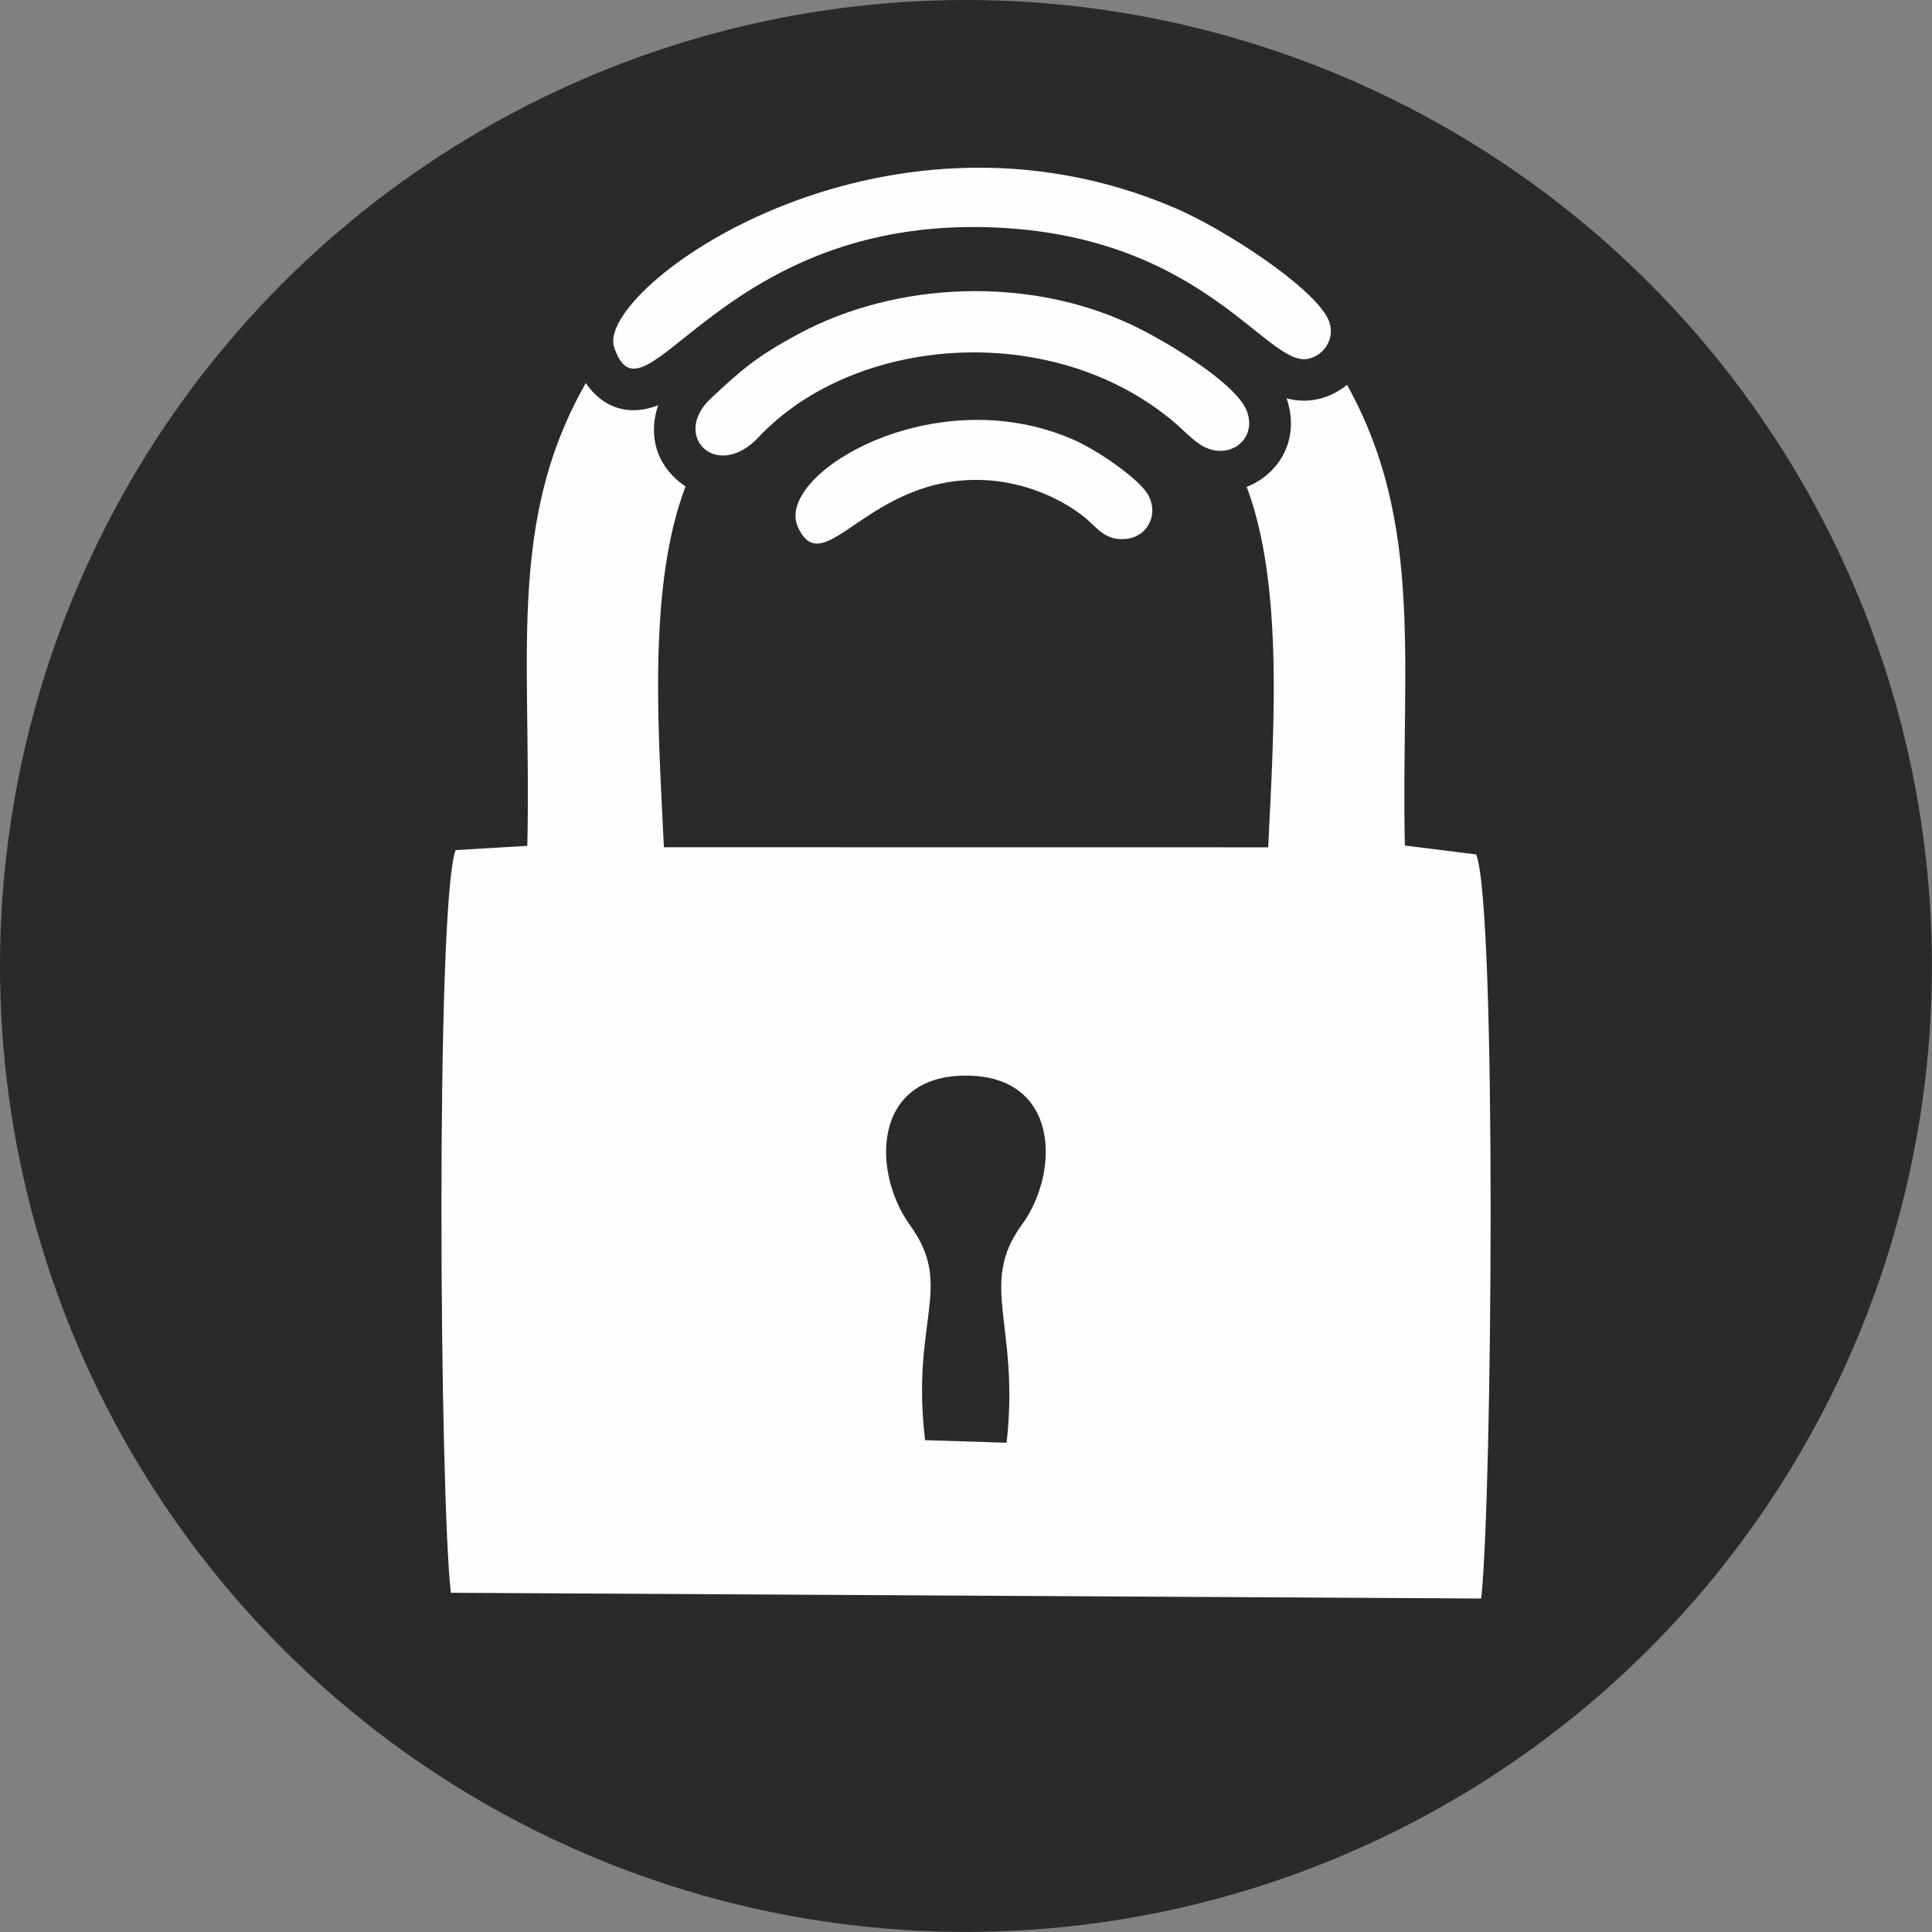
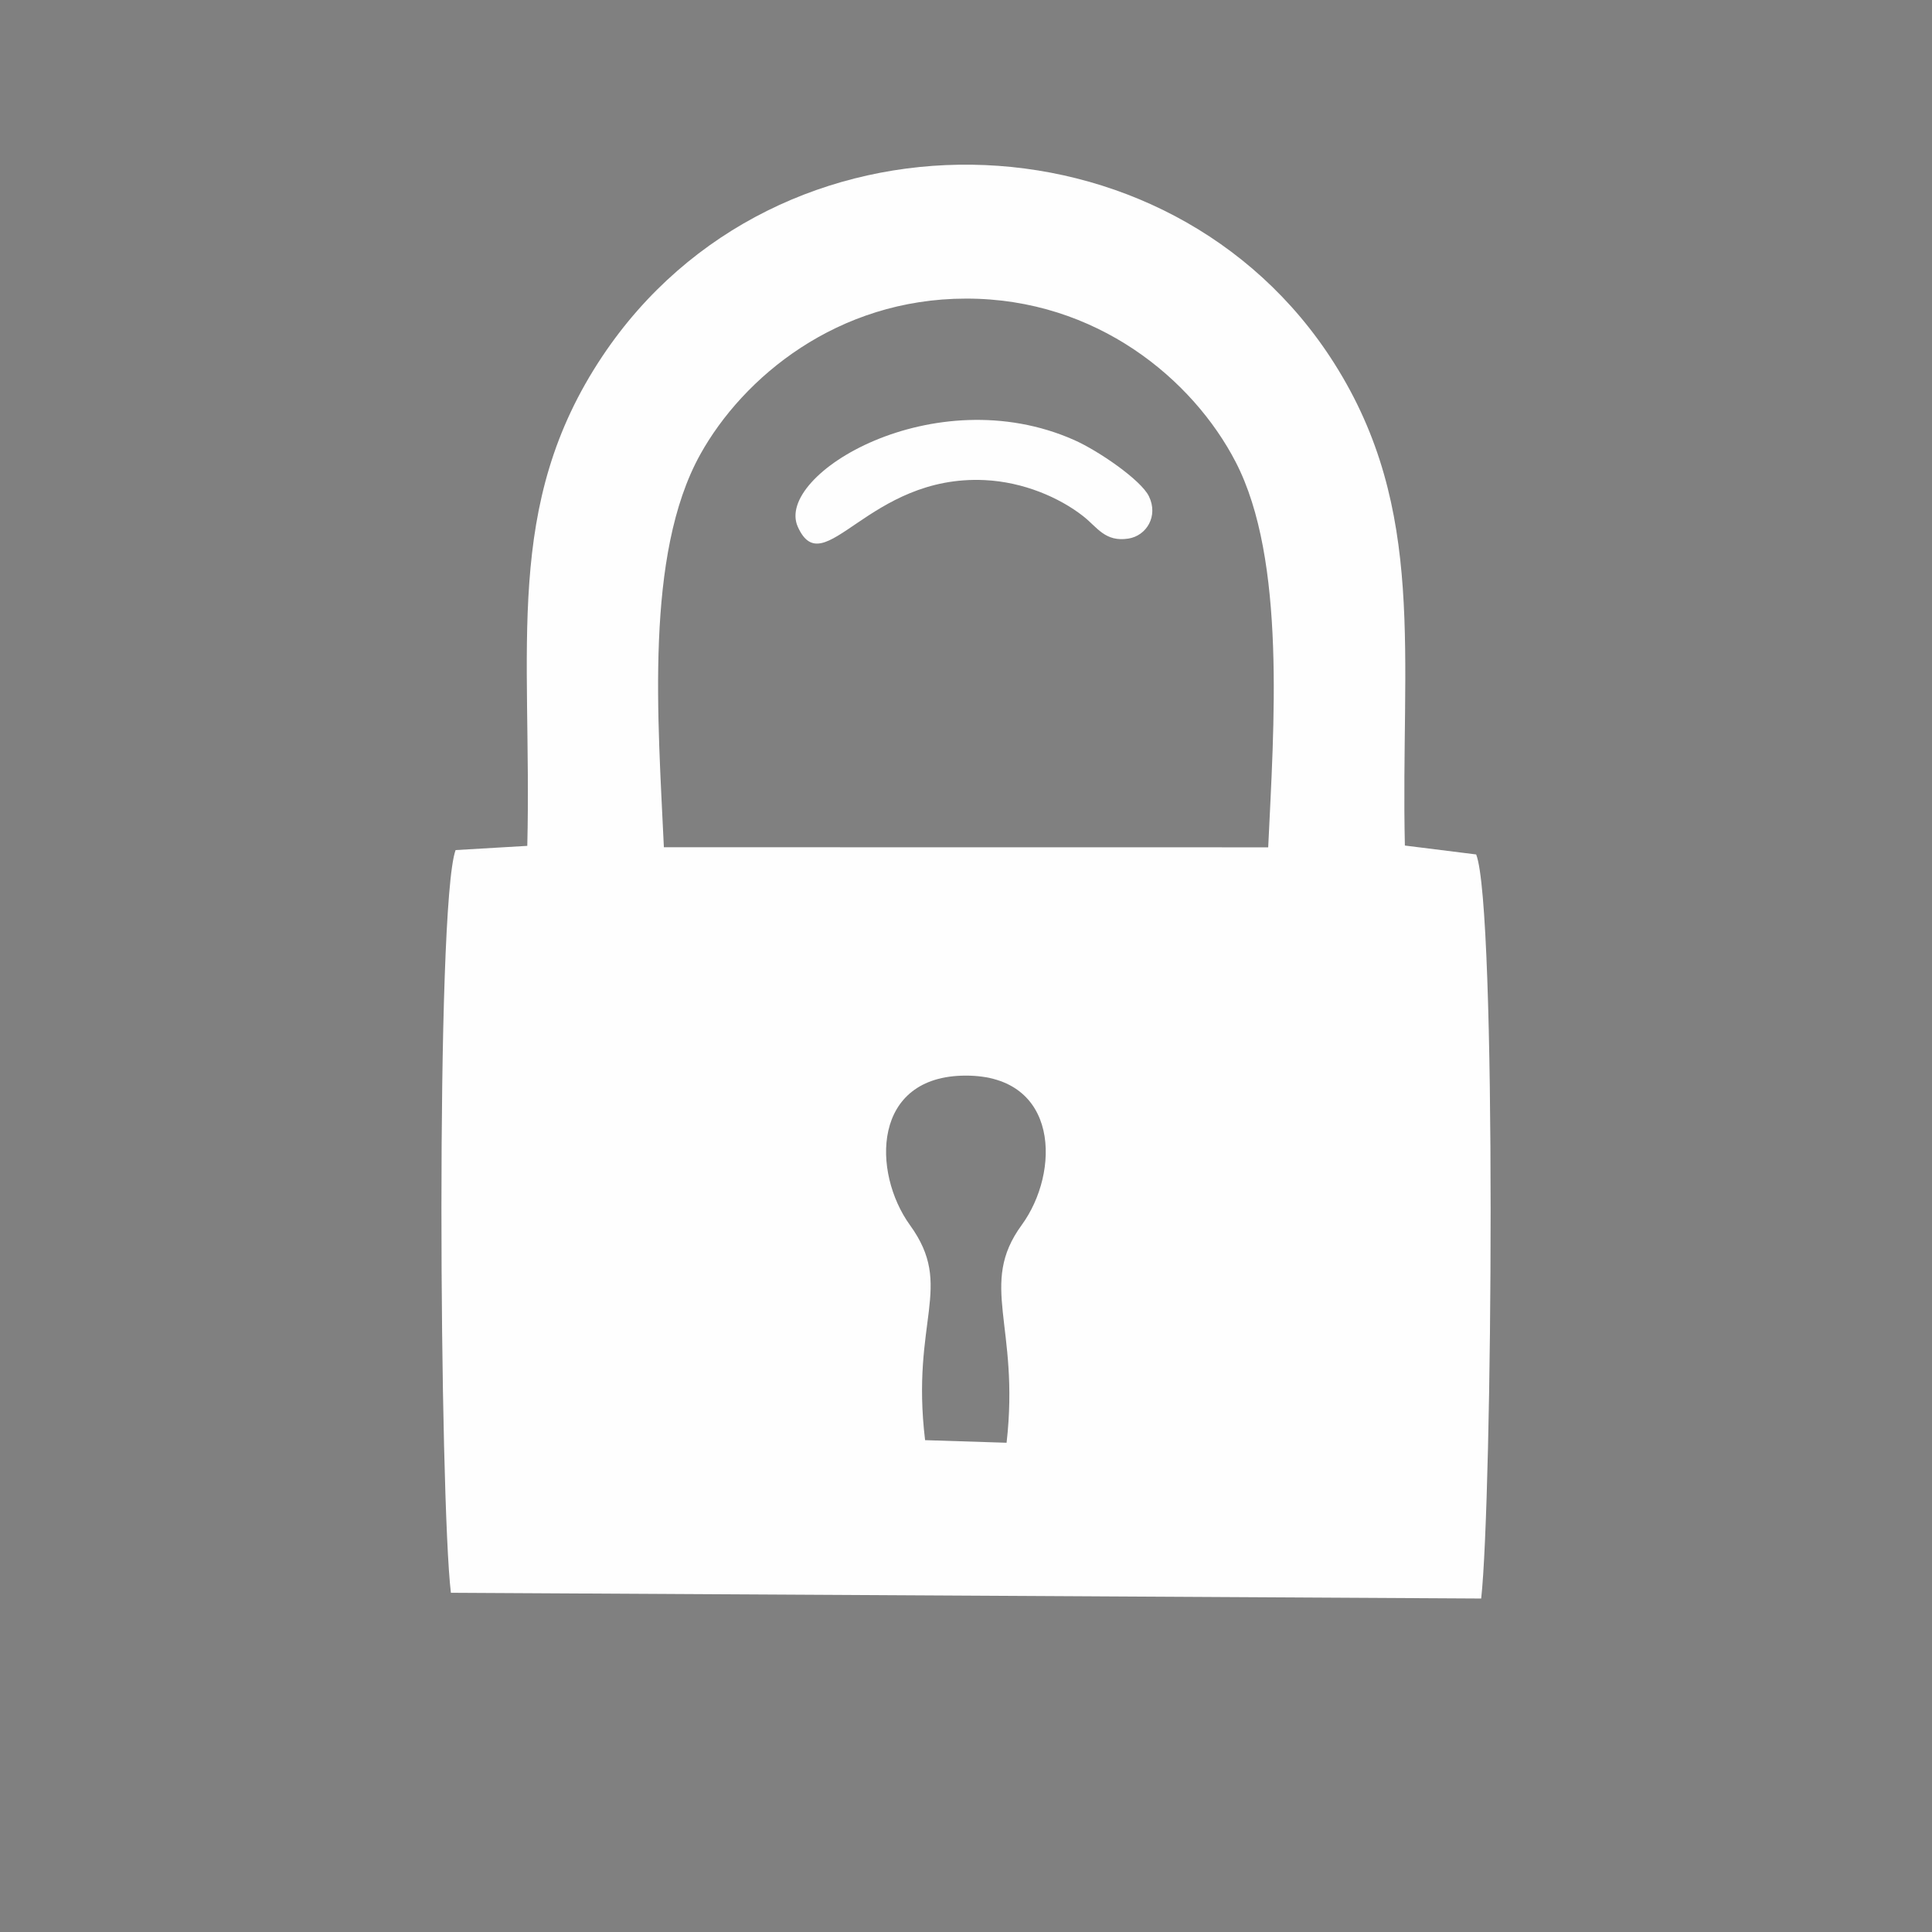
<svg xmlns="http://www.w3.org/2000/svg" xml:space="preserve" width="14.489mm" height="14.489mm" style="shape-rendering:geometricPrecision; text-rendering:geometricPrecision; image-rendering:optimizeQuality; fill-rule:evenodd; clip-rule:evenodd" viewBox="0 0 238.75 238.75">
  <rect x="0" y="0" width="238.75" height="238.75" fill="#808080" stroke="none" />
  <defs>
    <style type="text/css"> .fil1 {fill:#FEFEFE} .fil0 {fill:#2B2A29} .fil2 {fill:#FEFEFE} </style>
  </defs>
  <g id="Layer_x0020_1">
    <g id="_1949131272640">
-       <circle class="fil0" cx="119.37" cy="119.37" r="119.37" />
      <g>
        <path class="fil1" d="M65.15 104.53l-8.85 0.52c-2.51,6.95 -1.96,80.33 -0.58,91.78l127.32 0.71c1.37,-12.28 1.95,-85.46 -0.62,-91.95l-8.81 -1.1c-0.54,-23.42 2.77,-41.46 -8.74,-59.61 -20.28,-32 -68.88,-33.11 -90.42,-0.87 -12.32,18.45 -8.69,35.95 -9.29,60.53zm16.89 0.17l74.68 0.01c0.69,-14.85 2.25,-35.5 -4.02,-47.62 -5.24,-10.13 -17.14,-20.21 -33.32,-20.19 -15.95,0.01 -27.57,9.77 -32.84,19.25 -6.9,12.42 -5.22,32.84 -4.5,48.56zm32.29 73.27l10.06 0.32c1.66,-14.54 -3.53,-19.51 1.87,-26.91 4.75,-6.5 4.72,-18.46 -6.9,-18.46 -11.63,0 -11.62,11.96 -6.9,18.49 5.52,7.63 0.07,11.71 1.86,26.56z" />
-         <path class="fil0" d="M147 60.04c1.81,5.1 -1.24,10.75 -6.8,11.6 -2.53,0.39 -4.87,-0.12 -6.96,-1.6 -0.98,-0.69 -1.66,-1.51 -2.55,-2.21 -2.52,-1.98 -6.04,-3.21 -9.23,-3.37 -5.01,-0.24 -8.64,1.71 -12.64,4.42 -1.9,1.29 -3.91,2.75 -6.19,3.24 -4.01,0.88 -7.12,-1.37 -8.72,-4.92 -1.05,-2.34 -0.91,-4.74 -0.05,-6.93 -3.31,1.67 -7.21,1.74 -10.28,-1.04 -2.81,-2.53 -3.32,-6.01 -2.25,-9.15 -4.77,1.88 -8.7,-0.7 -10.31,-5.61 -1.68,-5.12 2.63,-10.17 6.15,-13.33 4.79,-4.3 10.92,-7.74 16.85,-10.18 17.11,-7.03 36.21,-7.3 53.28,0.03 6.09,2.62 18.33,10.09 21.34,15.94 2.64,5.14 -0.43,11.37 -6.06,12.45 -1.27,0.24 -2.46,0.15 -3.59,-0.16 0,0.01 0.01,0.02 0.01,0.03 2.66,7.81 -5.17,13.76 -12,10.78z" />
        <g>
-           <path class="fil2" d="M164.06 39.3c-2.11,-4.09 -12.93,-11.05 -18.8,-13.57 -36.62,-15.74 -71.71,10.02 -69.37,17.15 3.61,10.96 12.41,-15.31 45.28,-14.82 27.24,0.41 35.25,17.29 40.44,16.29 2.09,-0.4 3.62,-2.78 2.45,-5.05z" />
-           <path class="fil2" d="M154.13 50.92c-1.16,-3.42 -9.85,-8.69 -14.35,-10.81 -12.58,-5.93 -28.85,-5.42 -41.07,1.14 -5.16,2.77 -7.1,4.45 -10.88,8 -4.92,4.62 0.75,10.26 5.9,4.79 11.81,-12.56 35.95,-14.51 50.97,-2.2 1.38,1.13 2.38,2.27 3.61,3.09 3.24,2.14 7.06,-0.38 5.82,-4.01z" />
          <path class="fil2" d="M141.98 61.33c-0.98,-2.02 -6.28,-5.65 -9.25,-6.96 -17.29,-7.66 -37.05,4.27 -34.14,10.73 3.21,7.13 8.67,-6.46 23.11,-5.77 4.77,0.23 9.21,2.15 12.16,4.46 1.74,1.36 2.69,3.21 5.57,2.77 2.26,-0.35 3.74,-2.79 2.55,-5.23z" />
        </g>
      </g>
    </g>
  </g>
</svg>